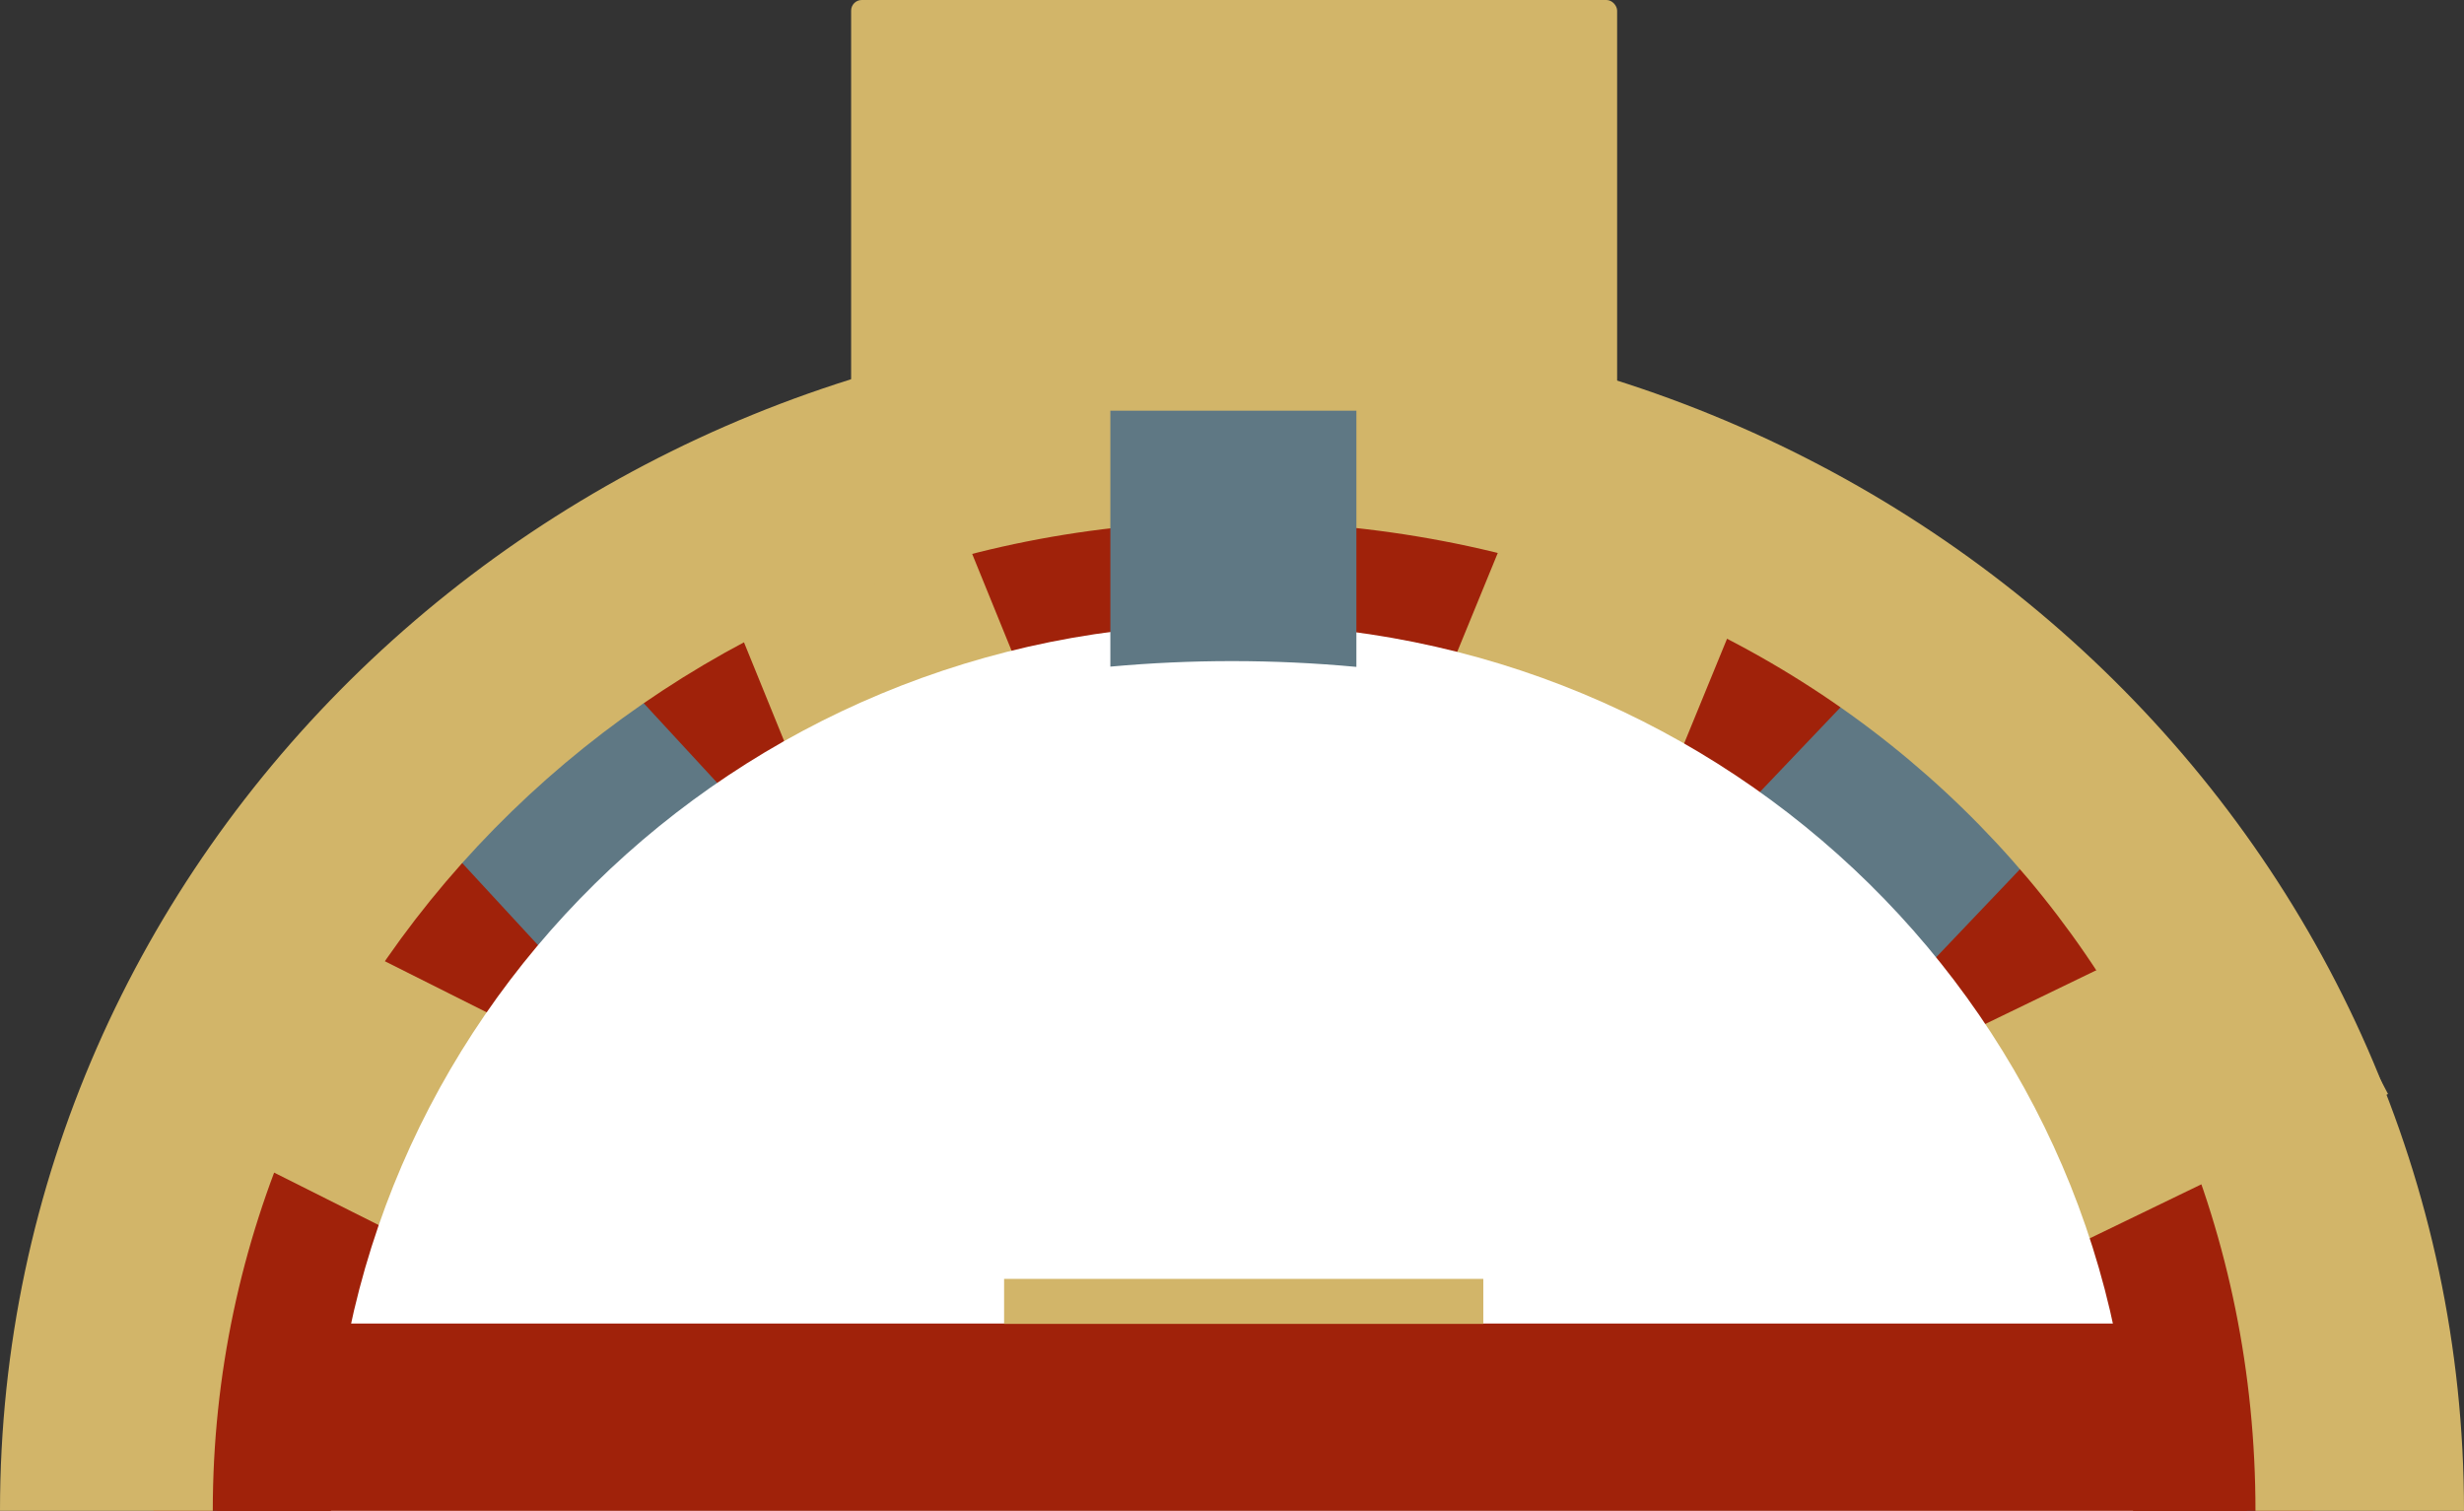
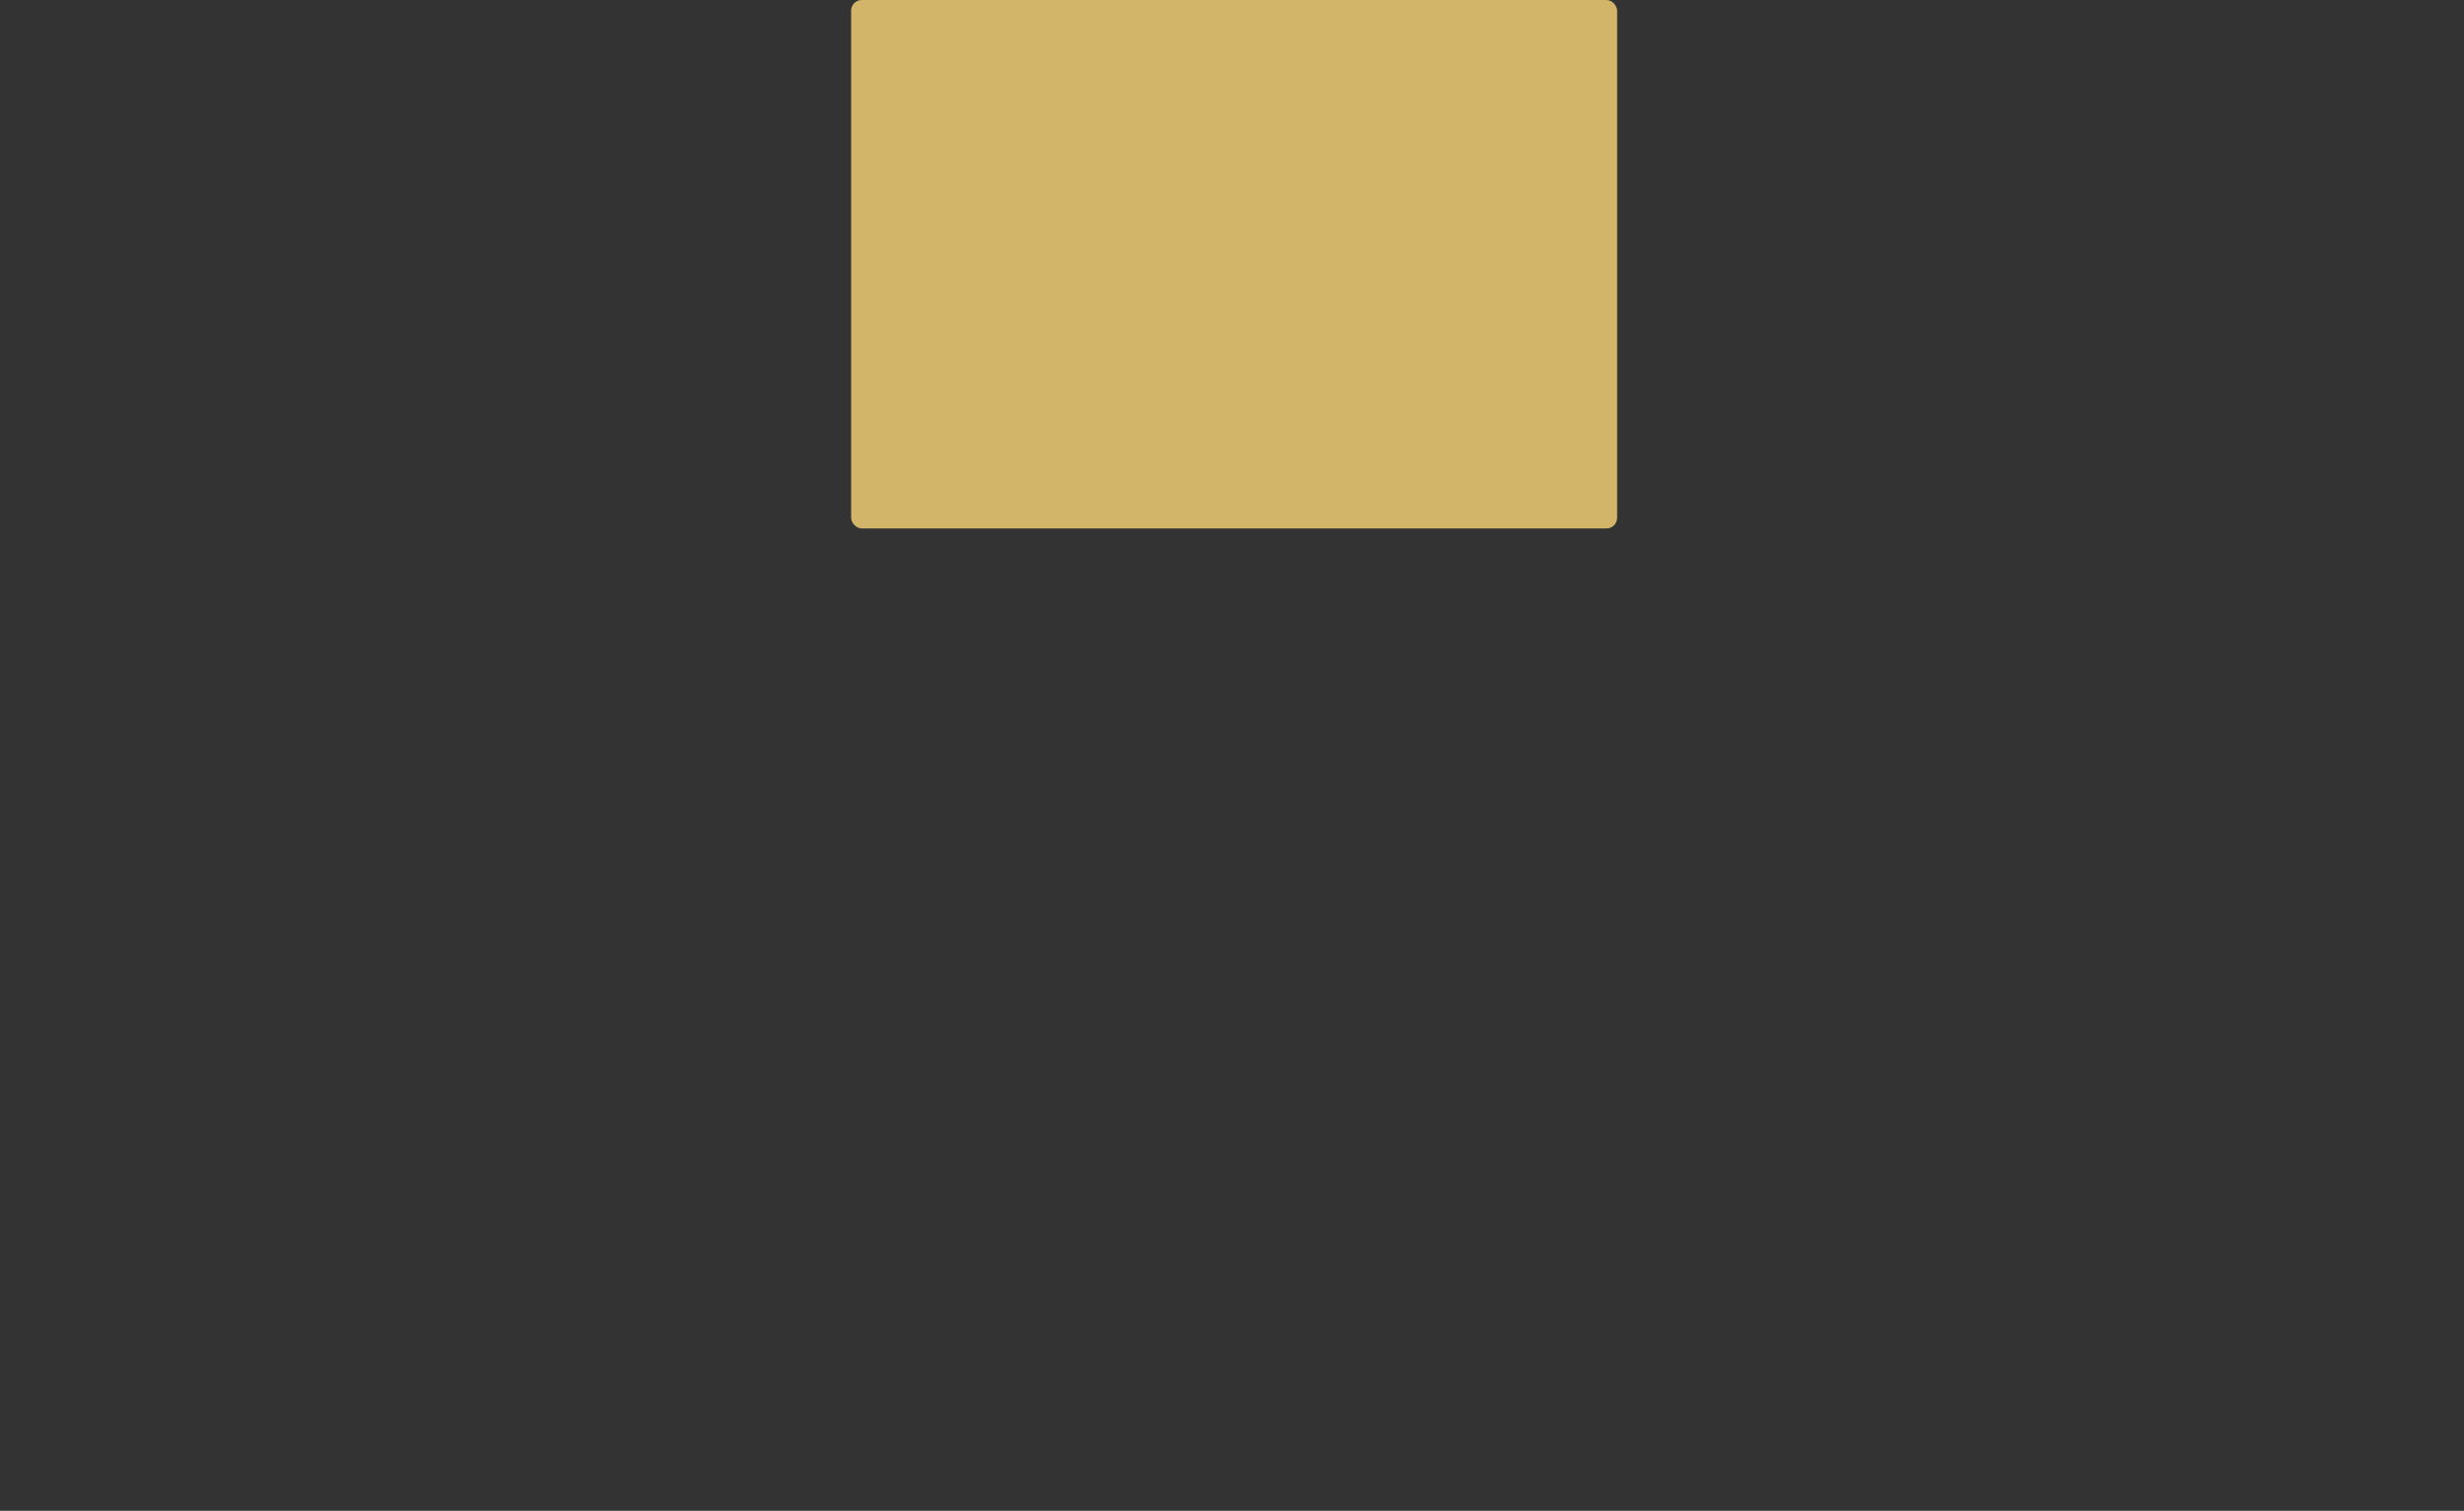
<svg xmlns="http://www.w3.org/2000/svg" width="1158" height="710" viewBox="0 0 1158 710" fill="none">
  <rect x="0" y="0" width="1158" height="710" fill="#333333" stroke="none" />
  <rect x="400" width="360" height="248.334" rx="5" fill="#D2B569" />
  <g clip-path="url(#clip0_2_1636)">
-     <path d="M579.65 411.54C750.2 411.54 888.45 545.17 888.45 710H1087.05C1087.05 429.77 859.88 202.6 579.65 202.6C299.42 202.6 72.24 429.77 72.24 710H270.84C270.84 545.17 409.1 411.54 579.65 411.54Z" fill="#A0220A" />
+     <path d="M579.65 411.54C750.2 411.54 888.45 545.17 888.45 710C1087.05 429.77 859.88 202.6 579.65 202.6C299.42 202.6 72.24 429.77 72.24 710H270.84C270.84 545.17 409.1 411.54 579.65 411.54Z" fill="#A0220A" />
    <path d="M335.07 529.07L93.56 407.94L40.1 506.56L281.7 627.73C293.033 591.74 311.149 558.251 335.07 529.07Z" fill="#D2B569" />
-     <path d="M419.55 457.25L238.9 261.55L152.43 335.39L333.25 531.28C357.189 501.476 386.451 476.375 419.55 457.25Z" fill="#5F7884" />
    <path d="M521.86 419.93L422.65 176.17L315 216.71L414.21 460.5C447.303 440.491 483.793 426.739 521.86 419.93Z" fill="#D2B569" />
    <path d="M745.51 461.49L845.61 217.37L738.06 176.56L638.14 420.25C676.157 427.295 712.553 441.274 745.51 461.49Z" fill="#D2B569" />
    <path d="M828.27 535.64L1012.87 341.74L927.59 266.63L743.34 460.17C776.082 479.846 804.881 505.438 828.27 535.64Z" fill="#5F7884" />
-     <path d="M877.85 632.4L1122.29 514.12L1070.29 414.78L826.21 532.9C849.628 562.459 867.158 596.236 877.85 632.4Z" fill="#D2B569" />
-     <path d="M579 293.223C345.126 293.223 155.533 479.858 155.533 710H1002.47C1002.47 479.858 812.926 293.223 579 293.223Z" fill="white" />
    <path d="M102 622V710L1056 710V622H102Z" fill="#A0220A" />
-     <path d="M471.895 601V622.15H697.105V601H471.895Z" fill="#D2B569" />
    <path d="M579 151C259.23 151 0 401.28 0 710H100C100 454 314.5 245 579 245C853.2 245 1060 449.5 1060 710H1158C1158 401.28 898.77 151 579 151Z" fill="#D2B569" />
    <path d="M579 310.683C598.533 310.68 618.051 311.587 637.46 313.4V193H521.83V313.277C540.815 311.547 559.9 310.681 579 310.683Z" fill="#5F7884" />
  </g>
  <defs>
    <clipPath id="clip0_2_1636">
-       <rect width="1158" height="560" fill="white" transform="translate(0 150)" />
-     </clipPath>
+       </clipPath>
  </defs>
</svg>